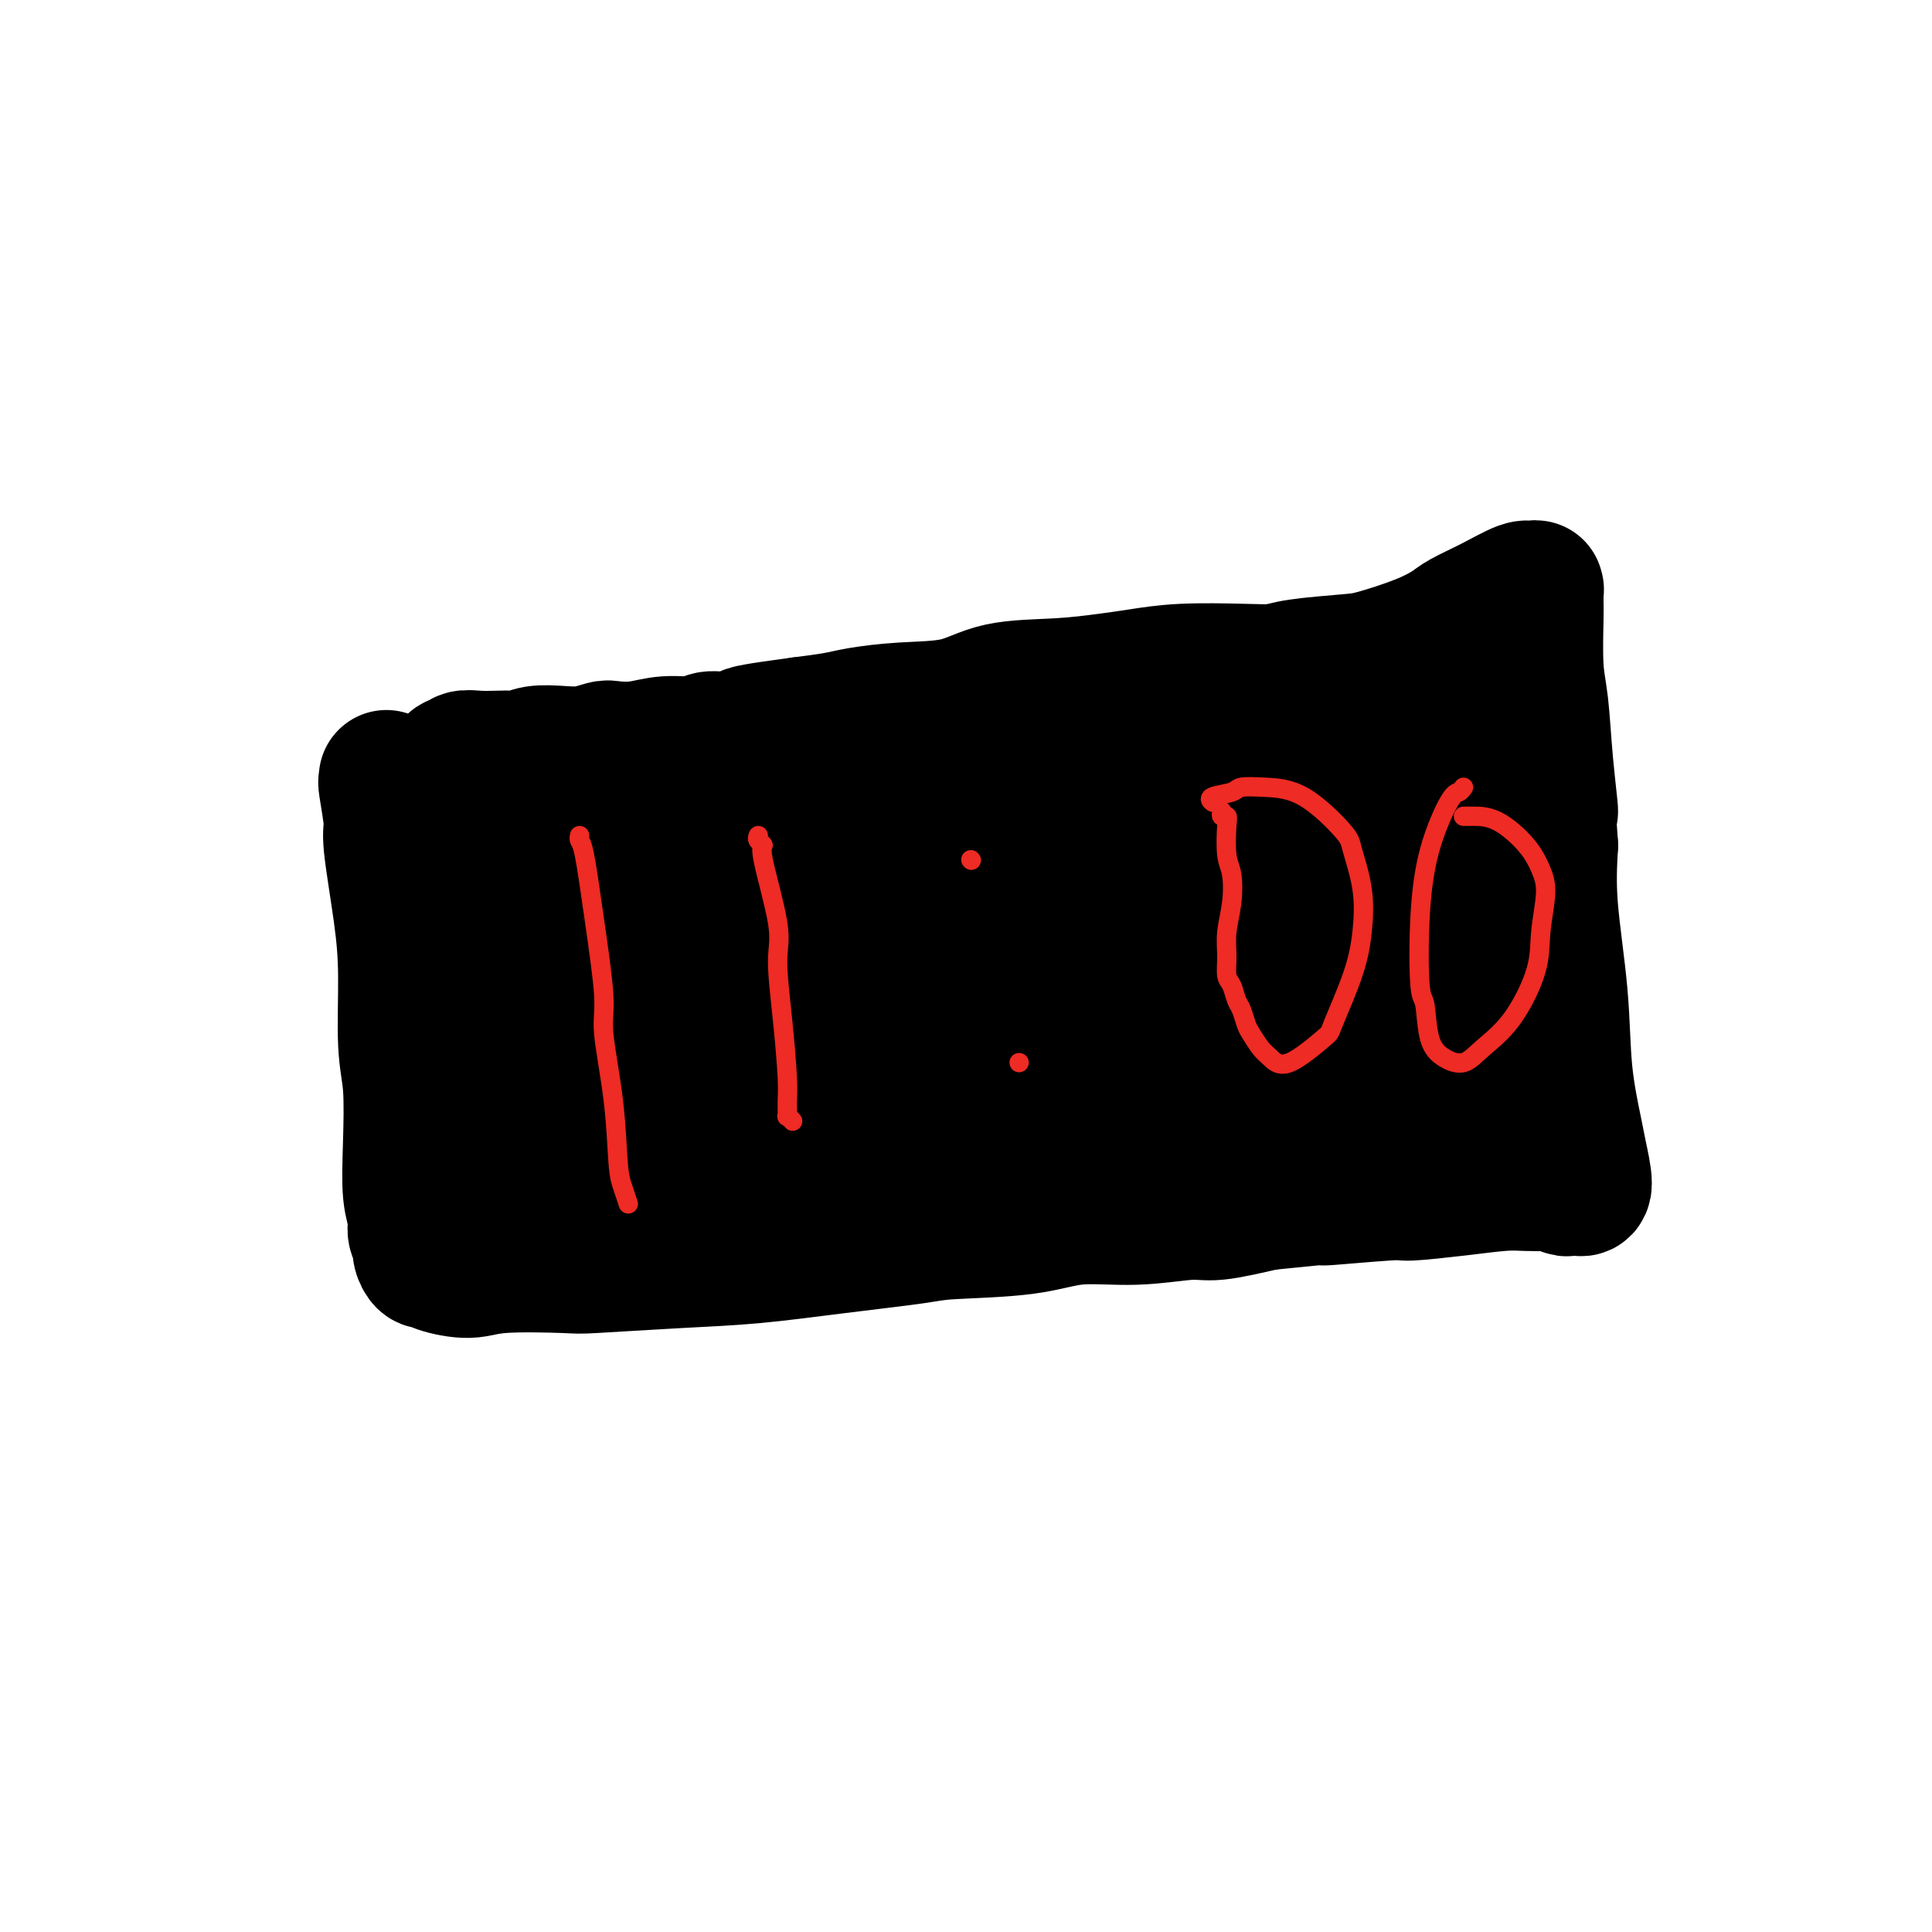
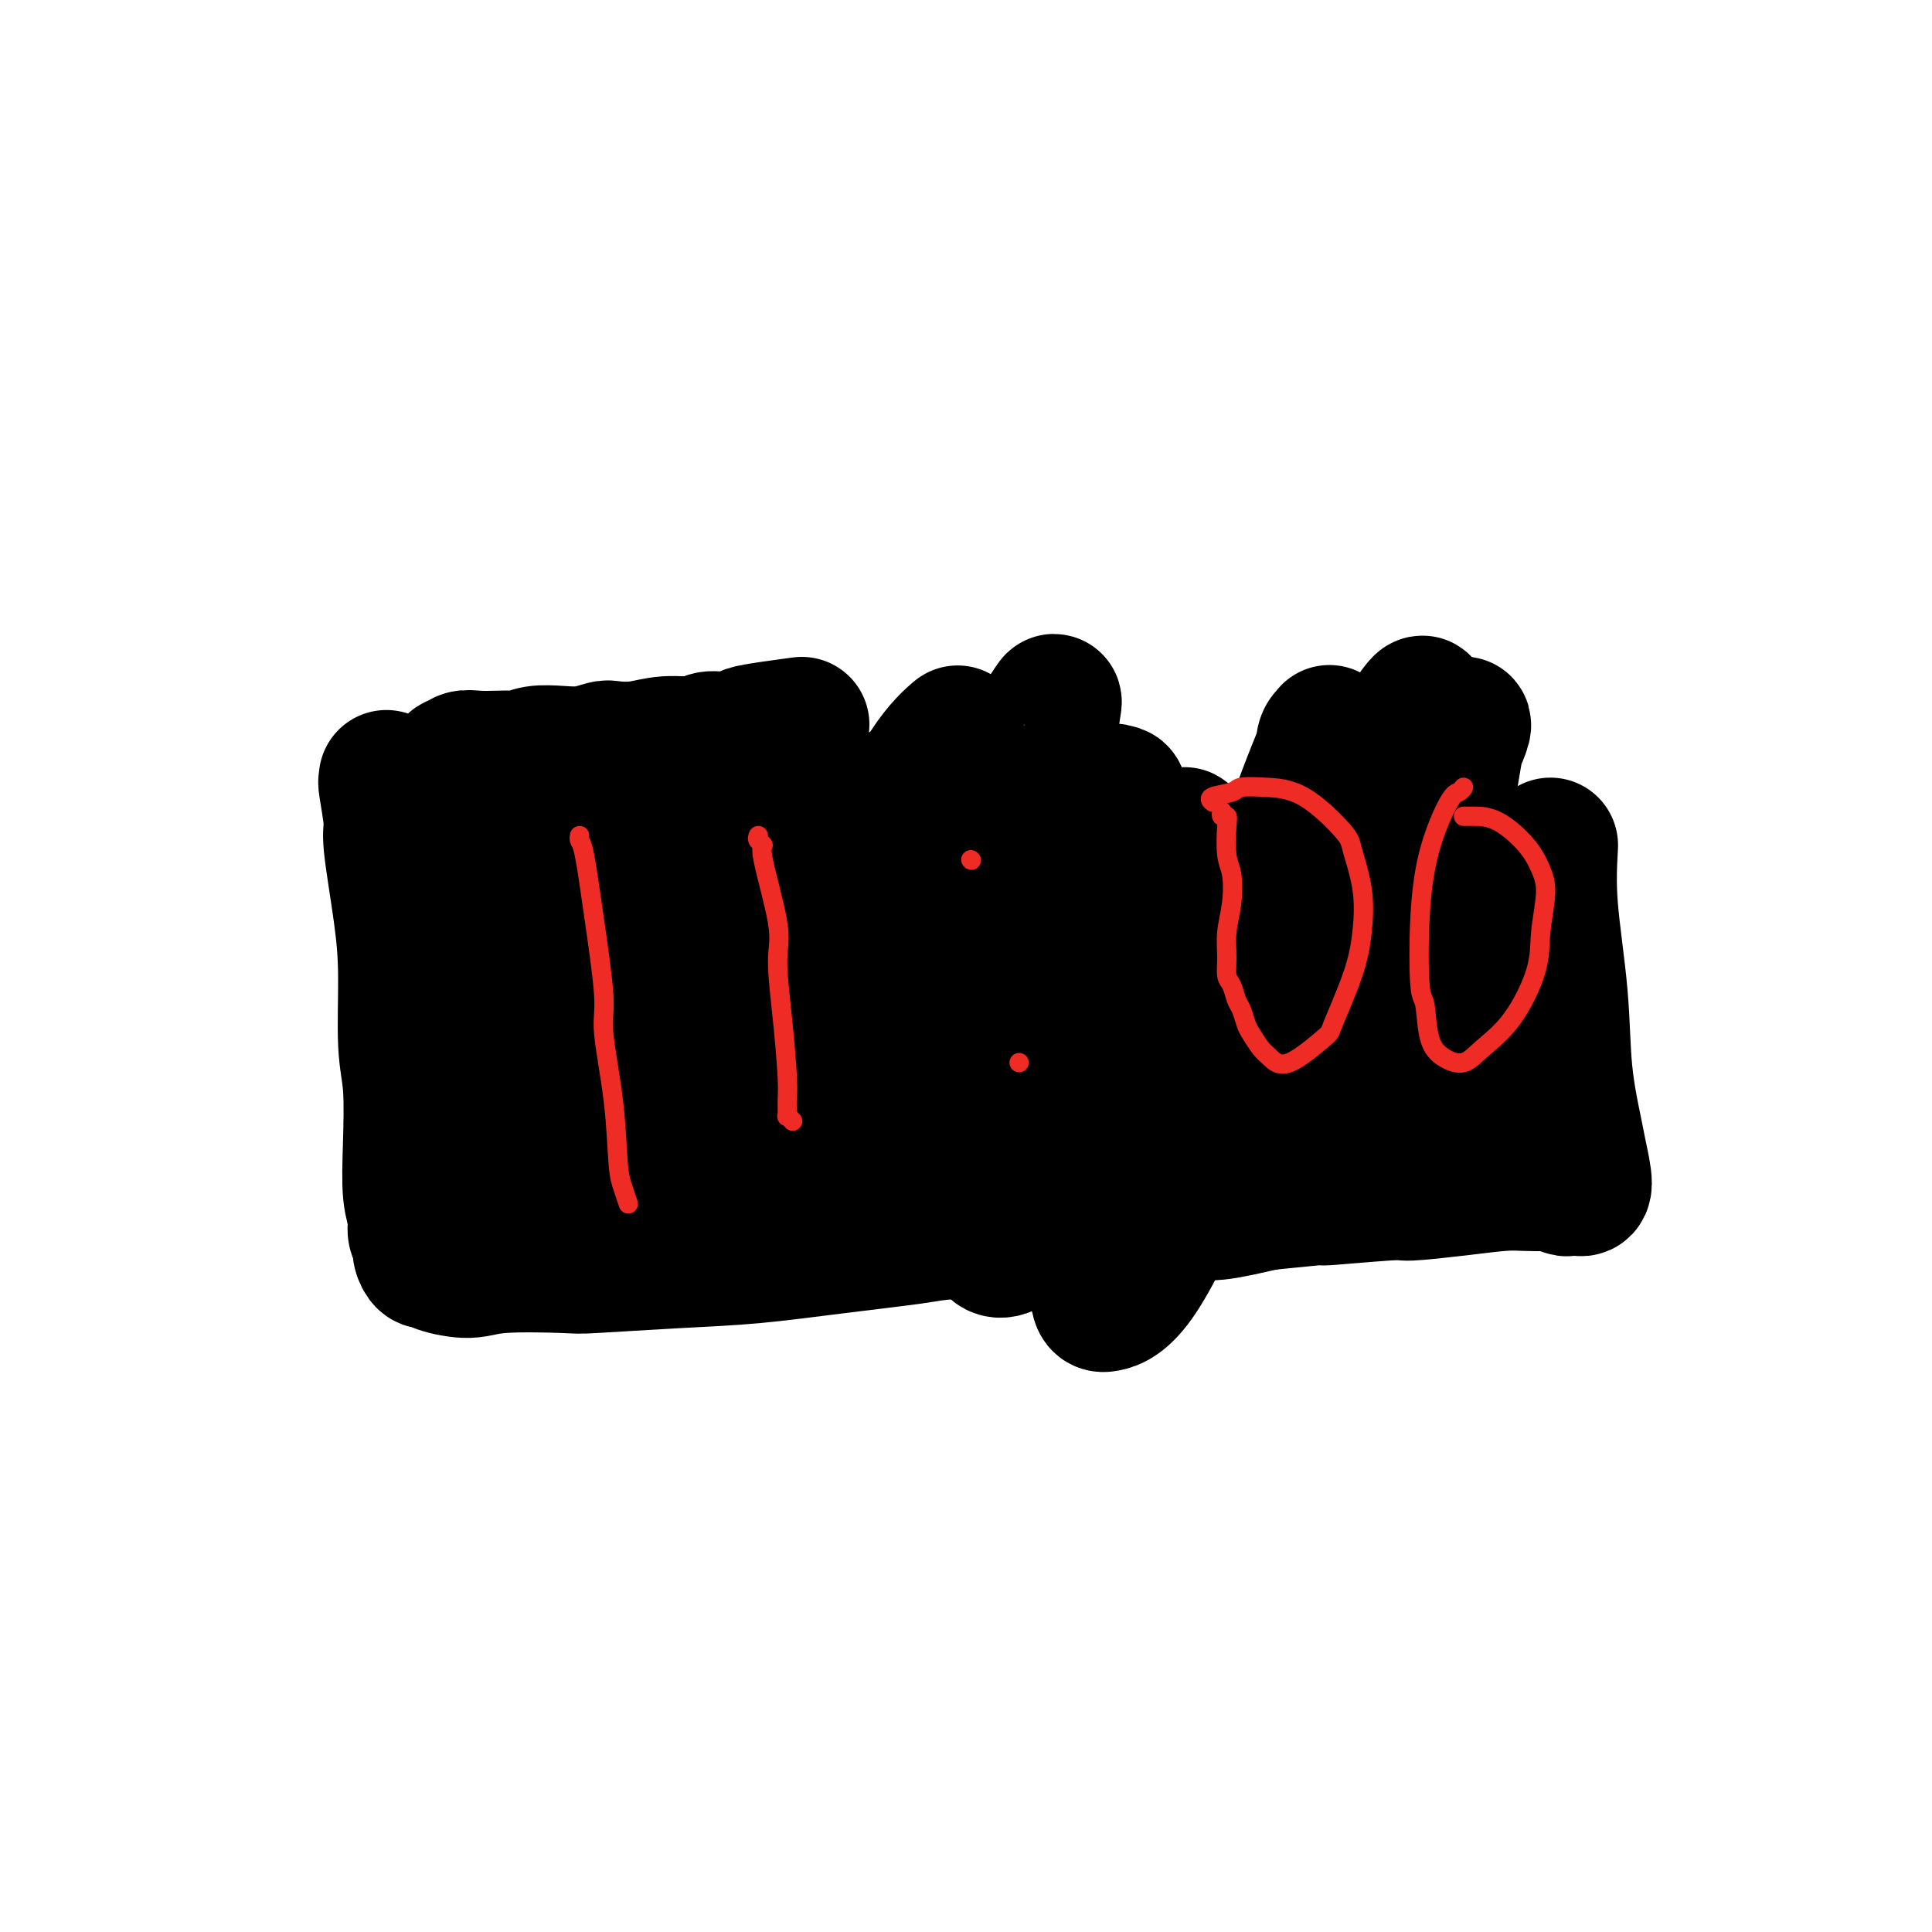
<svg xmlns="http://www.w3.org/2000/svg" viewBox="0 0 400 400" version="1.1">
  <g fill="none" stroke="#000000" stroke-width="28" stroke-linecap="round" stroke-linejoin="round">
    <path d="M80,161c0.034,0.506 0.068,1.012 0,1c-0.068,-0.012 -0.239,-0.542 0,1c0.239,1.542 0.886,5.156 1,7c0.114,1.844 -0.306,1.919 0,5c0.306,3.081 1.336,9.170 2,14c0.664,4.830 0.961,8.402 1,13c0.039,4.598 -0.182,10.221 0,14c0.182,3.779 0.766,5.712 1,9c0.234,3.288 0.119,7.931 0,12c-0.119,4.069 -0.243,7.565 0,10c0.243,2.435 0.853,3.809 1,5c0.147,1.191 -0.168,2.199 0,3c0.168,0.801 0.818,1.394 1,2c0.182,0.606 -0.104,1.225 0,2c0.104,0.775 0.598,1.707 1,2c0.402,0.293 0.711,-0.051 1,0c0.289,0.051 0.558,0.498 2,1c1.442,0.502 4.056,1.060 6,1c1.944,-0.060 3.218,-0.736 7,-1c3.782,-0.264 10.070,-0.115 13,0c2.930,0.115 2.500,0.196 6,0c3.500,-0.196 10.930,-0.669 17,-1c6.070,-0.331 10.781,-0.521 16,-1c5.219,-0.479 10.946,-1.246 17,-2c6.054,-0.754 12.434,-1.493 16,-2c3.566,-0.507 4.316,-0.781 8,-1c3.684,-0.219 10.301,-0.383 15,-1c4.699,-0.617 7.480,-1.687 11,-2c3.520,-0.313 7.779,0.133 12,0c4.221,-0.133 8.406,-0.843 11,-1c2.594,-0.157 3.598,0.241 6,0c2.402,-0.241 6.201,-1.120 10,-2" />
    <path d="M262,249c18.374,-1.864 11.310,-1.025 12,-1c0.690,0.025 9.135,-0.764 13,-1c3.865,-0.236 3.151,0.081 5,0c1.849,-0.081 6.263,-0.559 10,-1c3.737,-0.441 6.798,-0.847 9,-1c2.202,-0.153 3.545,-0.055 5,0c1.455,0.055 3.020,0.067 4,0c0.980,-0.067 1.373,-0.214 2,0c0.627,0.214 1.488,0.789 2,1c0.512,0.211 0.677,0.056 1,0c0.323,-0.056 0.805,-0.015 1,0c0.195,0.015 0.104,0.004 0,0c-0.104,-0.004 -0.219,0.001 0,0c0.219,-0.001 0.773,-0.006 1,0c0.227,0.006 0.125,0.024 0,0c-0.125,-0.024 -0.275,-0.088 0,0c0.275,0.088 0.976,0.330 1,-1c0.024,-1.330 -0.628,-4.230 -1,-6c-0.372,-1.770 -0.464,-2.408 -1,-5c-0.536,-2.592 -1.515,-7.138 -2,-12c-0.485,-4.862 -0.477,-10.040 -1,-16c-0.523,-5.960 -1.578,-12.703 -2,-18c-0.422,-5.297 -0.211,-9.149 0,-13" />
-     <path d="M321,175c-0.879,-12.134 -0.078,-6.968 0,-7c0.078,-0.032 -0.568,-5.263 -1,-10c-0.432,-4.737 -0.652,-8.979 -1,-12c-0.348,-3.021 -0.826,-4.820 -1,-8c-0.174,-3.180 -0.046,-7.742 0,-10c0.046,-2.258 0.009,-2.212 0,-3c-0.009,-0.788 0.009,-2.410 0,-3c-0.009,-0.590 -0.044,-0.150 0,0c0.044,0.150 0.167,0.008 0,0c-0.167,-0.008 -0.623,0.119 -1,0c-0.377,-0.119 -0.676,-0.482 -2,0c-1.324,0.482 -3.674,1.810 -6,3c-2.326,1.190 -4.629,2.241 -6,3c-1.371,0.759 -1.809,1.225 -3,2c-1.191,0.775 -3.135,1.857 -6,3c-2.865,1.143 -6.651,2.345 -9,3c-2.349,0.655 -3.262,0.763 -6,1c-2.738,0.237 -7.301,0.602 -10,1c-2.699,0.398 -3.533,0.827 -5,1c-1.467,0.173 -3.565,0.088 -7,0c-3.435,-0.088 -8.205,-0.180 -12,0c-3.795,0.180 -6.614,0.633 -9,1c-2.386,0.367 -4.340,0.647 -7,1c-2.660,0.353 -6.028,0.777 -10,1c-3.972,0.223 -8.548,0.245 -12,1c-3.452,0.755 -5.778,2.244 -9,3c-3.222,0.756 -7.338,0.780 -11,1c-3.662,0.220 -6.871,0.636 -9,1c-2.129,0.364 -3.180,0.675 -5,1c-1.820,0.325 -4.410,0.662 -7,1" />
    <path d="M166,150c-19.434,2.553 -8.517,1.937 -6,2c2.517,0.063 -3.364,0.805 -7,1c-3.636,0.195 -5.027,-0.158 -6,0c-0.973,0.158 -1.530,0.826 -3,1c-1.470,0.174 -3.855,-0.146 -6,0c-2.145,0.146 -4.050,0.757 -6,1c-1.950,0.243 -3.947,0.117 -5,0c-1.053,-0.117 -1.164,-0.224 -2,0c-0.836,0.224 -2.397,0.778 -4,1c-1.603,0.222 -3.246,0.112 -5,0c-1.754,-0.112 -3.617,-0.226 -5,0c-1.383,0.226 -2.286,0.791 -3,1c-0.714,0.209 -1.238,0.060 -2,0c-0.762,-0.060 -1.762,-0.032 -3,0c-1.238,0.032 -2.715,0.068 -4,0c-1.285,-0.068 -2.379,-0.239 -3,0c-0.621,0.239 -0.771,0.887 -1,1c-0.229,0.113 -0.538,-0.309 -1,0c-0.462,0.309 -1.077,1.350 -1,5c0.077,3.650 0.848,9.909 2,16c1.152,6.091 2.687,12.013 4,18c1.313,5.987 2.404,12.040 3,15c0.596,2.960 0.699,2.826 1,5c0.301,2.174 0.802,6.654 1,9c0.198,2.346 0.095,2.557 0,3c-0.095,0.443 -0.180,1.119 0,1c0.180,-0.119 0.625,-1.032 1,-4c0.375,-2.968 0.678,-7.991 1,-14c0.322,-6.009 0.661,-13.005 1,-20" />
    <path d="M107,192c0.361,-7.304 -0.236,-7.063 0,-10c0.236,-2.937 1.304,-9.050 2,-13c0.696,-3.950 1.019,-5.736 1,-7c-0.019,-1.264 -0.381,-2.005 0,-1c0.381,1.005 1.503,3.755 2,6c0.497,2.245 0.368,3.984 0,8c-0.368,4.016 -0.977,10.308 -1,17c-0.023,6.692 0.539,13.784 1,21c0.461,7.216 0.821,14.557 2,20c1.179,5.443 3.177,8.987 4,11c0.823,2.013 0.472,2.495 1,3c0.528,0.505 1.934,1.031 3,1c1.066,-0.031 1.793,-0.621 3,-5c1.207,-4.379 2.895,-12.547 4,-18c1.105,-5.453 1.627,-8.191 2,-15c0.373,-6.809 0.598,-17.690 1,-26c0.402,-8.310 0.981,-14.049 1,-18c0.019,-3.951 -0.521,-6.114 -1,-7c-0.479,-0.886 -0.898,-0.493 -1,-1c-0.102,-0.507 0.112,-1.912 -1,0c-1.112,1.912 -3.552,7.140 -5,13c-1.448,5.860 -1.905,12.351 -3,19c-1.095,6.649 -2.828,13.455 -4,20c-1.172,6.545 -1.782,12.829 -2,16c-0.218,3.171 -0.044,3.230 0,5c0.044,1.770 -0.042,5.250 0,7c0.042,1.750 0.213,1.770 1,1c0.787,-0.770 2.190,-2.330 3,-8c0.810,-5.670 1.026,-15.450 1,-21c-0.026,-5.550 -0.293,-6.872 -1,-10c-0.707,-3.128 -1.853,-8.064 -3,-13" />
    <path d="M117,187c-1.342,-4.968 -2.696,-5.888 -4,-7c-1.304,-1.112 -2.557,-2.417 -4,-1c-1.443,1.417 -3.076,5.554 -4,8c-0.924,2.446 -1.140,3.200 -2,8c-0.860,4.800 -2.365,13.647 -3,21c-0.635,7.353 -0.401,13.213 0,19c0.401,5.787 0.971,11.501 1,14c0.029,2.499 -0.481,1.781 0,3c0.481,1.219 1.954,4.373 3,6c1.046,1.627 1.667,1.727 4,-1c2.333,-2.727 6.380,-8.280 9,-16c2.620,-7.720 3.813,-17.606 5,-28c1.187,-10.394 2.367,-21.296 3,-27c0.633,-5.704 0.720,-6.210 1,-10c0.280,-3.790 0.751,-10.865 1,-14c0.249,-3.135 0.274,-2.328 0,-2c-0.274,0.328 -0.846,0.179 -1,0c-0.154,-0.179 0.109,-0.389 -1,3c-1.109,3.389 -3.591,10.376 -5,17c-1.409,6.624 -1.745,12.886 -2,20c-0.255,7.114 -0.431,15.080 0,21c0.431,5.920 1.468,9.795 2,12c0.532,2.205 0.560,2.740 1,4c0.440,1.260 1.293,3.244 2,4c0.707,0.756 1.268,0.285 4,-4c2.732,-4.285 7.636,-12.384 10,-17c2.364,-4.616 2.189,-5.748 3,-11c0.811,-5.252 2.609,-14.624 4,-22c1.391,-7.376 2.374,-12.755 3,-17c0.626,-4.245 0.893,-7.356 1,-9c0.107,-1.644 0.053,-1.822 0,-2" />
    <path d="M148,159c1.904,-10.205 1.164,-5.216 0,1c-1.164,6.216 -2.753,13.660 -4,21c-1.247,7.340 -2.151,14.576 -3,23c-0.849,8.424 -1.643,18.036 -2,24c-0.357,5.964 -0.279,8.280 0,12c0.279,3.720 0.758,8.844 1,12c0.242,3.156 0.246,4.345 1,5c0.754,0.655 2.257,0.778 5,-4c2.743,-4.778 6.728,-14.457 9,-20c2.272,-5.543 2.833,-6.952 4,-13c1.167,-6.048 2.940,-16.736 4,-25c1.060,-8.264 1.408,-14.103 2,-19c0.592,-4.897 1.427,-8.851 2,-11c0.573,-2.149 0.882,-2.492 0,-1c-0.882,1.492 -2.955,4.818 -4,7c-1.045,2.182 -1.062,3.220 -2,8c-0.938,4.780 -2.797,13.303 -4,21c-1.203,7.697 -1.749,14.570 -2,21c-0.251,6.430 -0.205,12.418 0,16c0.205,3.582 0.571,4.757 1,6c0.429,1.243 0.921,2.554 2,3c1.079,0.446 2.743,0.026 5,-3c2.257,-3.026 5.106,-8.657 8,-16c2.894,-7.343 5.834,-16.399 7,-21c1.166,-4.601 0.559,-4.747 1,-9c0.441,-4.253 1.931,-12.613 3,-18c1.069,-5.387 1.717,-7.803 2,-10c0.283,-2.197 0.199,-4.177 0,-4c-0.199,0.177 -0.515,2.509 -1,4c-0.485,1.491 -1.139,2.140 -2,7c-0.861,4.860 -1.931,13.930 -3,23" />
    <path d="M178,199c-1.326,8.848 -1.640,13.969 -2,19c-0.360,5.031 -0.766,9.972 -1,12c-0.234,2.028 -0.295,1.145 0,2c0.295,0.855 0.947,3.450 2,2c1.053,-1.450 2.508,-6.944 4,-14c1.492,-7.056 3.021,-15.674 5,-25c1.979,-9.326 4.410,-19.362 6,-25c1.590,-5.638 2.341,-6.880 3,-9c0.659,-2.120 1.227,-5.119 2,-7c0.773,-1.881 1.749,-2.645 1,-2c-0.749,0.645 -3.225,2.699 -6,7c-2.775,4.301 -5.850,10.849 -8,19c-2.150,8.151 -3.375,17.903 -4,23c-0.625,5.097 -0.649,5.538 -1,10c-0.351,4.462 -1.028,12.946 -1,17c0.028,4.054 0.760,3.680 1,4c0.240,0.320 -0.012,1.335 2,1c2.012,-0.335 6.290,-2.018 10,-7c3.710,-4.982 6.854,-13.261 10,-21c3.146,-7.739 6.296,-14.936 9,-23c2.704,-8.064 4.964,-16.994 6,-21c1.036,-4.006 0.848,-3.090 1,-5c0.152,-1.910 0.646,-6.648 1,-9c0.354,-2.352 0.570,-2.319 -1,0c-1.570,2.319 -4.927,6.924 -8,14c-3.073,7.076 -5.863,16.624 -7,22c-1.137,5.376 -0.622,6.582 -1,12c-0.378,5.418 -1.648,15.050 -2,22c-0.352,6.950 0.213,11.217 1,14c0.787,2.783 1.796,4.081 4,4c2.204,-0.081 5.602,-1.540 9,-3" />
-     <path d="M213,232c2.094,-1.356 2.829,-3.247 5,-8c2.171,-4.753 5.780,-12.369 9,-21c3.220,-8.631 6.053,-18.278 8,-26c1.947,-7.722 3.009,-13.520 4,-19c0.991,-5.480 1.912,-10.644 2,-13c0.088,-2.356 -0.658,-1.905 -1,-2c-0.342,-0.095 -0.279,-0.736 -3,1c-2.721,1.736 -8.227,5.850 -12,13c-3.773,7.150 -5.815,17.337 -7,22c-1.185,4.663 -1.513,3.804 -3,12c-1.487,8.196 -4.131,25.449 -5,33c-0.869,7.551 0.039,5.399 1,6c0.961,0.601 1.976,3.954 3,6c1.024,2.046 2.056,2.784 6,0c3.944,-2.784 10.798,-9.092 14,-13c3.202,-3.908 2.752,-5.416 4,-11c1.248,-5.584 4.195,-15.243 7,-24c2.805,-8.757 5.468,-16.611 7,-22c1.532,-5.389 1.933,-8.313 2,-10c0.067,-1.687 -0.198,-2.138 0,-3c0.198,-0.862 0.861,-2.136 -1,0c-1.861,2.136 -6.247,7.682 -9,14c-2.753,6.318 -3.873,13.407 -5,23c-1.127,9.593 -2.261,21.690 -3,28c-0.739,6.310 -1.084,6.832 -1,11c0.084,4.168 0.599,11.983 1,16c0.401,4.017 0.690,4.237 2,4c1.310,-0.237 3.640,-0.929 7,-6c3.360,-5.071 7.751,-14.519 10,-20c2.249,-5.481 2.357,-6.995 4,-13c1.643,-6.005 4.822,-16.503 8,-27" />
+     <path d="M213,232c2.094,-1.356 2.829,-3.247 5,-8c3.220,-8.631 6.053,-18.278 8,-26c1.947,-7.722 3.009,-13.520 4,-19c0.991,-5.480 1.912,-10.644 2,-13c0.088,-2.356 -0.658,-1.905 -1,-2c-0.342,-0.095 -0.279,-0.736 -3,1c-2.721,1.736 -8.227,5.850 -12,13c-3.773,7.150 -5.815,17.337 -7,22c-1.185,4.663 -1.513,3.804 -3,12c-1.487,8.196 -4.131,25.449 -5,33c-0.869,7.551 0.039,5.399 1,6c0.961,0.601 1.976,3.954 3,6c1.024,2.046 2.056,2.784 6,0c3.944,-2.784 10.798,-9.092 14,-13c3.202,-3.908 2.752,-5.416 4,-11c1.248,-5.584 4.195,-15.243 7,-24c2.805,-8.757 5.468,-16.611 7,-22c1.532,-5.389 1.933,-8.313 2,-10c0.067,-1.687 -0.198,-2.138 0,-3c0.198,-0.862 0.861,-2.136 -1,0c-1.861,2.136 -6.247,7.682 -9,14c-2.753,6.318 -3.873,13.407 -5,23c-1.127,9.593 -2.261,21.690 -3,28c-0.739,6.310 -1.084,6.832 -1,11c0.084,4.168 0.599,11.983 1,16c0.401,4.017 0.690,4.237 2,4c1.310,-0.237 3.640,-0.929 7,-6c3.360,-5.071 7.751,-14.519 10,-20c2.249,-5.481 2.357,-6.995 4,-13c1.643,-6.005 4.822,-16.503 8,-27" />
    <path d="M267,183c3.167,-10.485 5.086,-16.698 6,-21c0.914,-4.302 0.824,-6.692 1,-8c0.176,-1.308 0.618,-1.535 1,-2c0.382,-0.465 0.703,-1.168 -1,3c-1.703,4.168 -5.431,13.205 -8,22c-2.569,8.795 -3.978,17.347 -5,26c-1.022,8.653 -1.658,17.409 -2,22c-0.342,4.591 -0.390,5.019 0,7c0.390,1.981 1.218,5.515 2,7c0.782,1.485 1.517,0.919 4,-2c2.483,-2.919 6.714,-8.193 10,-15c3.286,-6.807 5.626,-15.149 8,-25c2.374,-9.851 4.781,-21.211 6,-27c1.219,-5.789 1.249,-6.009 2,-9c0.751,-2.991 2.224,-8.755 3,-12c0.776,-3.245 0.856,-3.972 0,-3c-0.856,0.972 -2.646,3.645 -4,6c-1.354,2.355 -2.271,4.394 -4,10c-1.729,5.606 -4.270,14.778 -6,24c-1.730,9.222 -2.648,18.494 -3,26c-0.352,7.506 -0.137,13.247 0,16c0.137,2.753 0.196,2.520 0,3c-0.196,0.480 -0.648,1.674 1,0c1.648,-1.674 5.397,-6.214 8,-12c2.603,-5.786 4.062,-12.816 6,-21c1.938,-8.184 4.357,-17.521 6,-25c1.643,-7.479 2.512,-13.101 3,-16c0.488,-2.899 0.595,-3.076 1,-4c0.405,-0.924 1.109,-2.595 1,-3c-0.109,-0.405 -1.031,0.456 -2,5c-0.969,4.544 -1.984,12.772 -3,21" />
    <path d="M298,176c-0.872,5.196 -0.553,5.186 -1,10c-0.447,4.814 -1.660,14.453 -2,21c-0.340,6.547 0.192,10.002 0,12c-0.192,1.998 -1.109,2.539 -1,3c0.109,0.461 1.243,0.841 3,-2c1.757,-2.841 4.135,-8.905 5,-12c0.865,-3.095 0.215,-3.222 1,-5c0.785,-1.778 3.005,-5.207 4,-7c0.995,-1.793 0.767,-1.950 1,-2c0.233,-0.050 0.928,0.007 1,0c0.072,-0.007 -0.478,-0.079 0,2c0.478,2.079 1.984,6.308 3,10c1.016,3.692 1.540,6.845 2,9c0.460,2.155 0.855,3.311 1,4c0.145,0.689 0.042,0.911 0,1c-0.042,0.089 -0.021,0.044 0,0" />
    <path d="M308,194c0.002,-0.035 0.004,-0.071 0,0c-0.004,0.071 -0.015,0.247 0,1c0.015,0.753 0.057,2.083 0,4c-0.057,1.917 -0.211,4.420 0,7c0.211,2.580 0.789,5.238 1,7c0.211,1.762 0.057,2.628 0,4c-0.057,1.372 -0.016,3.249 0,4c0.016,0.751 0.008,0.375 0,0" />
  </g>
  <g fill="none" stroke="#EE2B24" stroke-width="4" stroke-linecap="round" stroke-linejoin="round">
    <path d="M120,173c-0.070,0.358 -0.140,0.717 0,1c0.140,0.283 0.489,0.491 1,3c0.511,2.509 1.184,7.319 2,13c0.816,5.681 1.777,12.235 2,16c0.223,3.765 -0.290,4.743 0,8c0.290,3.257 1.384,8.792 2,14c0.616,5.208 0.753,10.089 1,13c0.247,2.911 0.602,3.852 1,5c0.398,1.148 0.838,2.501 1,3c0.162,0.499 0.046,0.142 0,0c-0.046,-0.142 -0.023,-0.071 0,0" />
    <path d="M157,173c-0.138,0.307 -0.276,0.614 0,1c0.276,0.386 0.966,0.852 1,1c0.034,0.148 -0.590,-0.022 0,3c0.590,3.022 2.393,9.235 3,13c0.607,3.765 0.019,5.083 0,8c-0.019,2.917 0.530,7.432 1,12c0.470,4.568 0.862,9.189 1,12c0.138,2.811 0.023,3.811 0,5c-0.023,1.189 0.045,2.566 0,3c-0.045,0.434 -0.205,-0.075 0,0c0.205,0.075 0.773,0.736 1,1c0.227,0.264 0.114,0.132 0,0" />
    <path d="M201,178c0.000,0.000 0.100,0.100 0.1,0.1" />
    <path d="M211,220c0.000,0.000 0.000,0.000 0,0c0.000,0.000 0.000,0.000 0,0" />
    <path d="M253,168c-0.111,0.441 -0.222,0.881 0,1c0.222,0.119 0.779,-0.084 1,0c0.221,0.084 0.108,0.454 0,2c-0.108,1.546 -0.211,4.268 0,6c0.211,1.732 0.735,2.474 1,4c0.265,1.526 0.270,3.836 0,6c-0.270,2.164 -0.816,4.184 -1,6c-0.184,1.816 -0.008,3.430 0,5c0.008,1.570 -0.152,3.096 0,4c0.152,0.904 0.617,1.186 1,2c0.383,0.814 0.683,2.161 1,3c0.317,0.839 0.651,1.168 1,2c0.349,0.832 0.715,2.165 1,3c0.285,0.835 0.490,1.172 1,2c0.510,0.828 1.324,2.145 2,3c0.676,0.855 1.214,1.246 2,2c0.786,0.754 1.822,1.871 4,1c2.178,-0.871 5.500,-3.731 7,-5c1.500,-1.269 1.179,-0.949 2,-3c0.821,-2.051 2.783,-6.474 4,-10c1.217,-3.526 1.690,-6.157 2,-9c0.310,-2.843 0.458,-5.900 0,-9c-0.458,-3.100 -1.520,-6.243 -2,-8c-0.480,-1.757 -0.377,-2.128 -2,-4c-1.623,-1.872 -4.972,-5.245 -8,-7c-3.028,-1.755 -5.736,-1.892 -8,-2c-2.264,-0.108 -4.085,-0.186 -5,0c-0.915,0.186 -0.926,0.638 -2,1c-1.074,0.362 -3.212,0.636 -4,1c-0.788,0.364 -0.225,0.818 0,1c0.225,0.182 0.113,0.091 0,0" />
    <path d="M303,163c-0.302,0.415 -0.604,0.830 -1,1c-0.396,0.170 -0.887,0.096 -2,2c-1.113,1.904 -2.846,5.787 -4,10c-1.154,4.213 -1.727,8.757 -2,14c-0.273,5.243 -0.247,11.186 0,14c0.247,2.814 0.714,2.498 1,4c0.286,1.502 0.392,4.823 1,7c0.608,2.177 1.718,3.211 3,4c1.282,0.789 2.735,1.334 4,1c1.265,-0.334 2.343,-1.548 4,-3c1.657,-1.452 3.892,-3.143 6,-6c2.108,-2.857 4.089,-6.881 5,-10c0.911,-3.119 0.752,-5.333 1,-8c0.248,-2.667 0.905,-5.786 1,-8c0.095,-2.214 -0.370,-3.521 -1,-5c-0.630,-1.479 -1.423,-3.128 -3,-5c-1.577,-1.872 -3.938,-3.966 -6,-5c-2.062,-1.034 -3.824,-1.009 -5,-1c-1.176,0.009 -1.764,0.003 -2,0c-0.236,-0.003 -0.118,-0.001 0,0" />
  </g>
</svg>